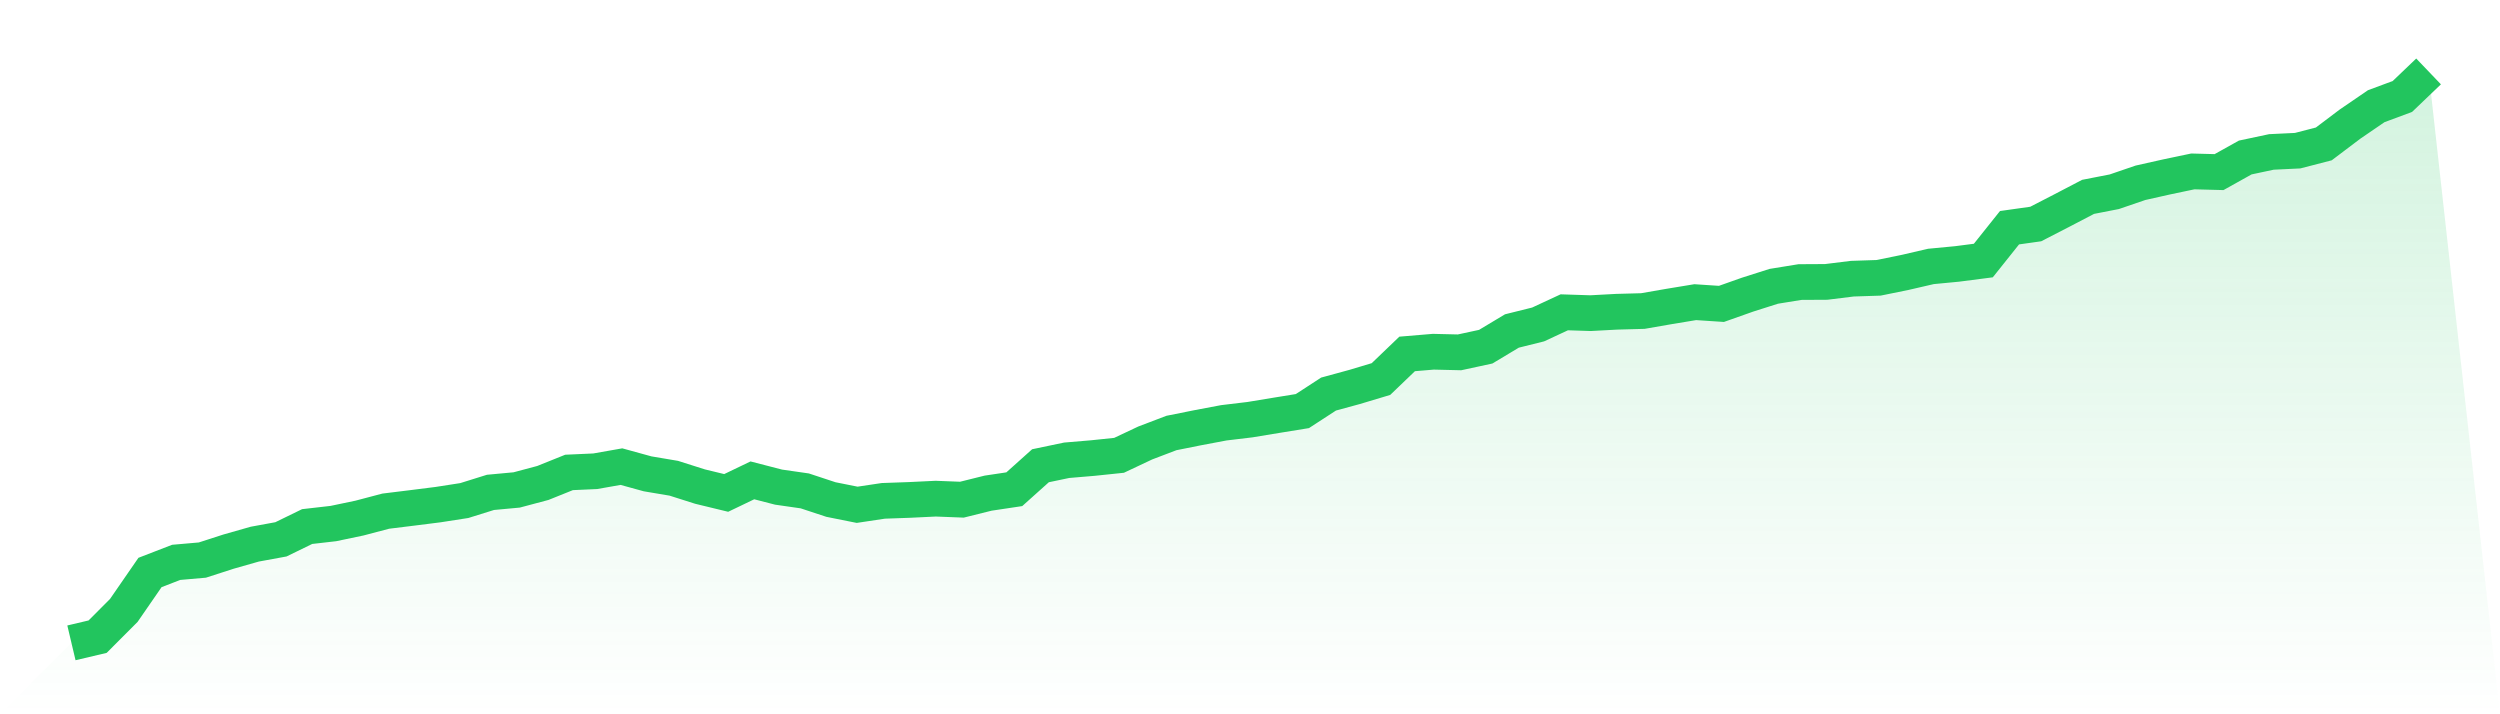
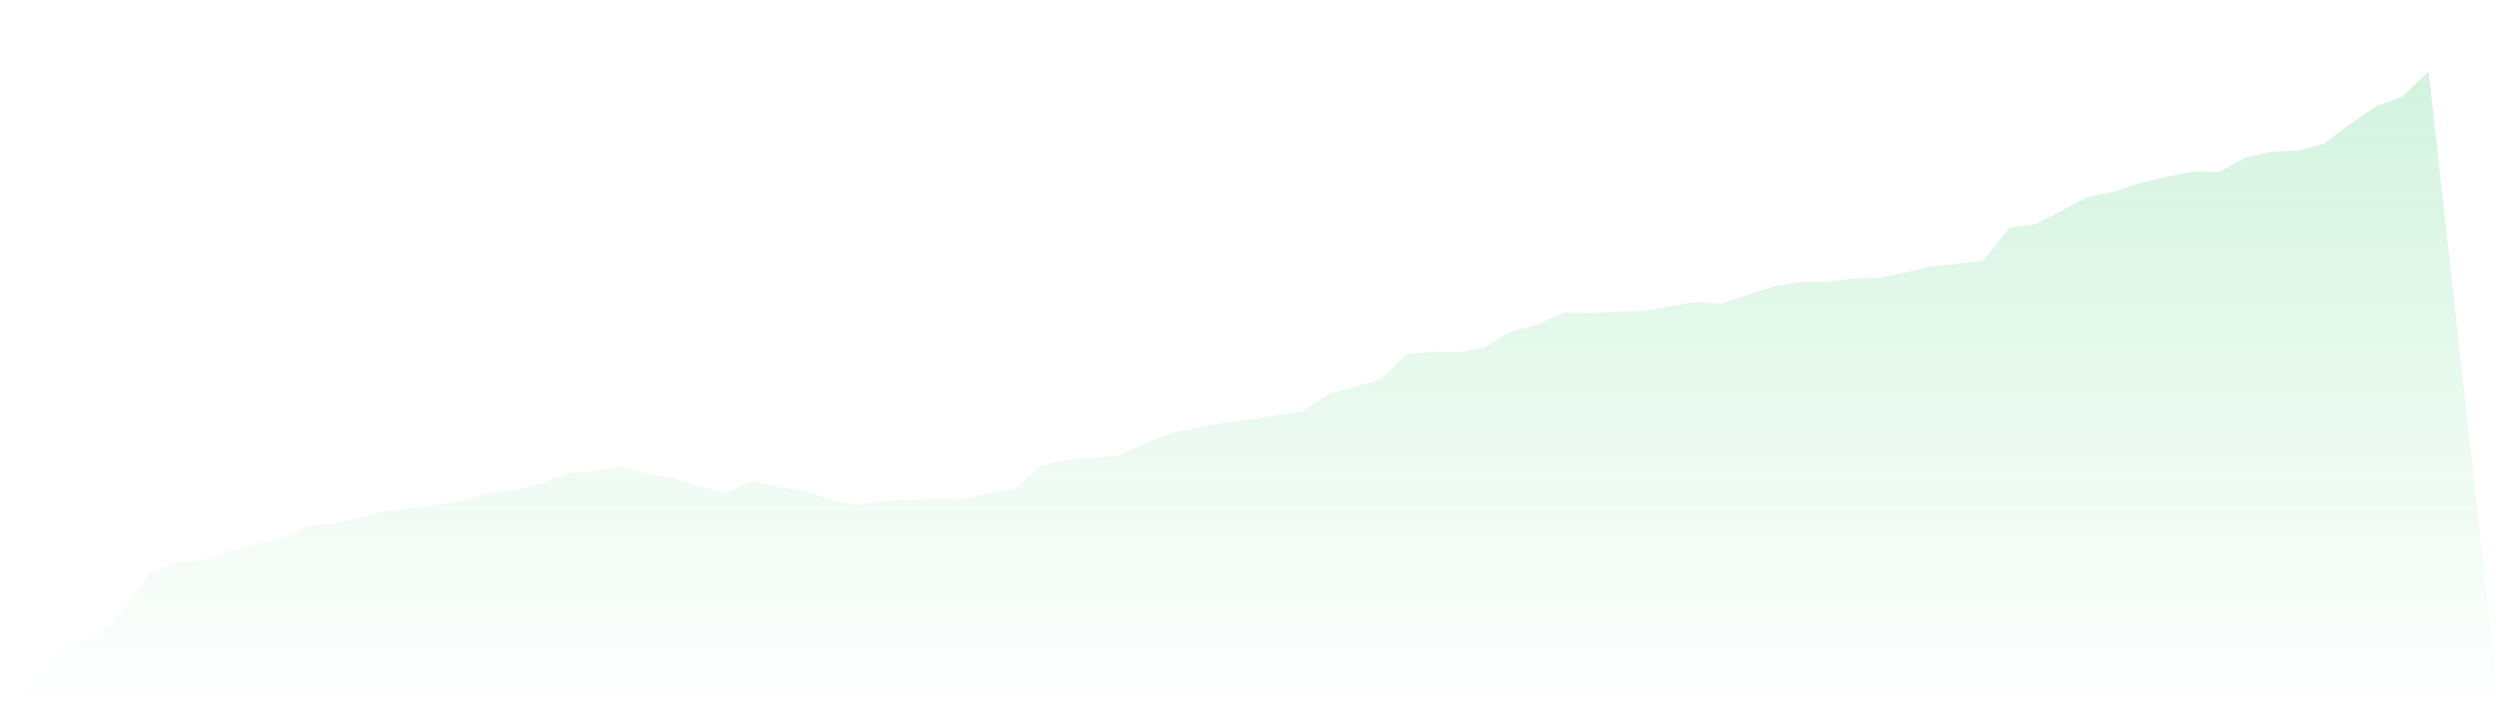
<svg xmlns="http://www.w3.org/2000/svg" viewBox="0 0 140 40">
  <defs>
    <linearGradient id="gradient" x1="0" x2="0" y1="0" y2="1">
      <stop offset="0%" stop-color="#22c55e" stop-opacity="0.2" />
      <stop offset="100%" stop-color="#22c55e" stop-opacity="0" />
    </linearGradient>
  </defs>
  <path d="M4,36 L4,36 L5.467,35.653 L6.933,34.184 L8.4,32.059 L9.867,31.492 L11.333,31.364 L12.8,30.89 L14.267,30.472 L15.733,30.203 L17.2,29.487 L18.667,29.319 L20.133,29.012 L21.6,28.625 L23.067,28.444 L24.533,28.259 L26,28.031 L27.467,27.573 L28.933,27.437 L30.4,27.046 L31.867,26.456 L33.333,26.39 L34.8,26.131 L36.267,26.535 L37.733,26.782 L39.2,27.248 L40.667,27.604 L42.133,26.9 L43.6,27.279 L45.067,27.49 L46.533,27.974 L48,28.268 L49.467,28.048 L50.933,27.996 L52.4,27.925 L53.867,27.982 L55.333,27.617 L56.8,27.397 L58.267,26.082 L59.733,25.775 L61.2,25.651 L62.667,25.498 L64.133,24.807 L65.6,24.248 L67.067,23.954 L68.533,23.677 L70,23.501 L71.467,23.259 L72.933,23.021 L74.4,22.067 L75.867,21.667 L77.333,21.227 L78.8,19.82 L80.267,19.697 L81.733,19.732 L83.2,19.415 L84.667,18.535 L86.133,18.17 L87.6,17.489 L89.067,17.537 L90.533,17.458 L92,17.418 L93.467,17.163 L94.933,16.921 L96.4,17.018 L97.867,16.499 L99.333,16.033 L100.8,15.795 L102.267,15.787 L103.733,15.606 L105.2,15.558 L106.667,15.259 L108.133,14.92 L109.6,14.78 L111.067,14.59 L112.533,12.752 L114,12.545 L115.467,11.789 L116.933,11.024 L118.4,10.738 L119.867,10.236 L121.333,9.907 L122.8,9.599 L124.267,9.638 L125.733,8.82 L127.2,8.508 L128.667,8.438 L130.133,8.059 L131.6,6.951 L133.067,5.948 L134.533,5.403 L136,4 L140,40 L0,40 z" fill="url(#gradient)" />
-   <path d="M4,36 L4,36 L5.467,35.653 L6.933,34.184 L8.4,32.059 L9.867,31.492 L11.333,31.364 L12.8,30.89 L14.267,30.472 L15.733,30.203 L17.2,29.487 L18.667,29.319 L20.133,29.012 L21.6,28.625 L23.067,28.444 L24.533,28.259 L26,28.031 L27.467,27.573 L28.933,27.437 L30.4,27.046 L31.867,26.456 L33.333,26.39 L34.8,26.131 L36.267,26.535 L37.733,26.782 L39.2,27.248 L40.667,27.604 L42.133,26.9 L43.6,27.279 L45.067,27.49 L46.533,27.974 L48,28.268 L49.467,28.048 L50.933,27.996 L52.4,27.925 L53.867,27.982 L55.333,27.617 L56.8,27.397 L58.267,26.082 L59.733,25.775 L61.2,25.651 L62.667,25.498 L64.133,24.807 L65.6,24.248 L67.067,23.954 L68.533,23.677 L70,23.501 L71.467,23.259 L72.933,23.021 L74.4,22.067 L75.867,21.667 L77.333,21.227 L78.8,19.82 L80.267,19.697 L81.733,19.732 L83.2,19.415 L84.667,18.535 L86.133,18.17 L87.6,17.489 L89.067,17.537 L90.533,17.458 L92,17.418 L93.467,17.163 L94.933,16.921 L96.4,17.018 L97.867,16.499 L99.333,16.033 L100.8,15.795 L102.267,15.787 L103.733,15.606 L105.2,15.558 L106.667,15.259 L108.133,14.92 L109.6,14.78 L111.067,14.59 L112.533,12.752 L114,12.545 L115.467,11.789 L116.933,11.024 L118.4,10.738 L119.867,10.236 L121.333,9.907 L122.8,9.599 L124.267,9.638 L125.733,8.82 L127.2,8.508 L128.667,8.438 L130.133,8.059 L131.6,6.951 L133.067,5.948 L134.533,5.403 L136,4" fill="none" stroke="#22c55e" stroke-width="2" />
</svg>